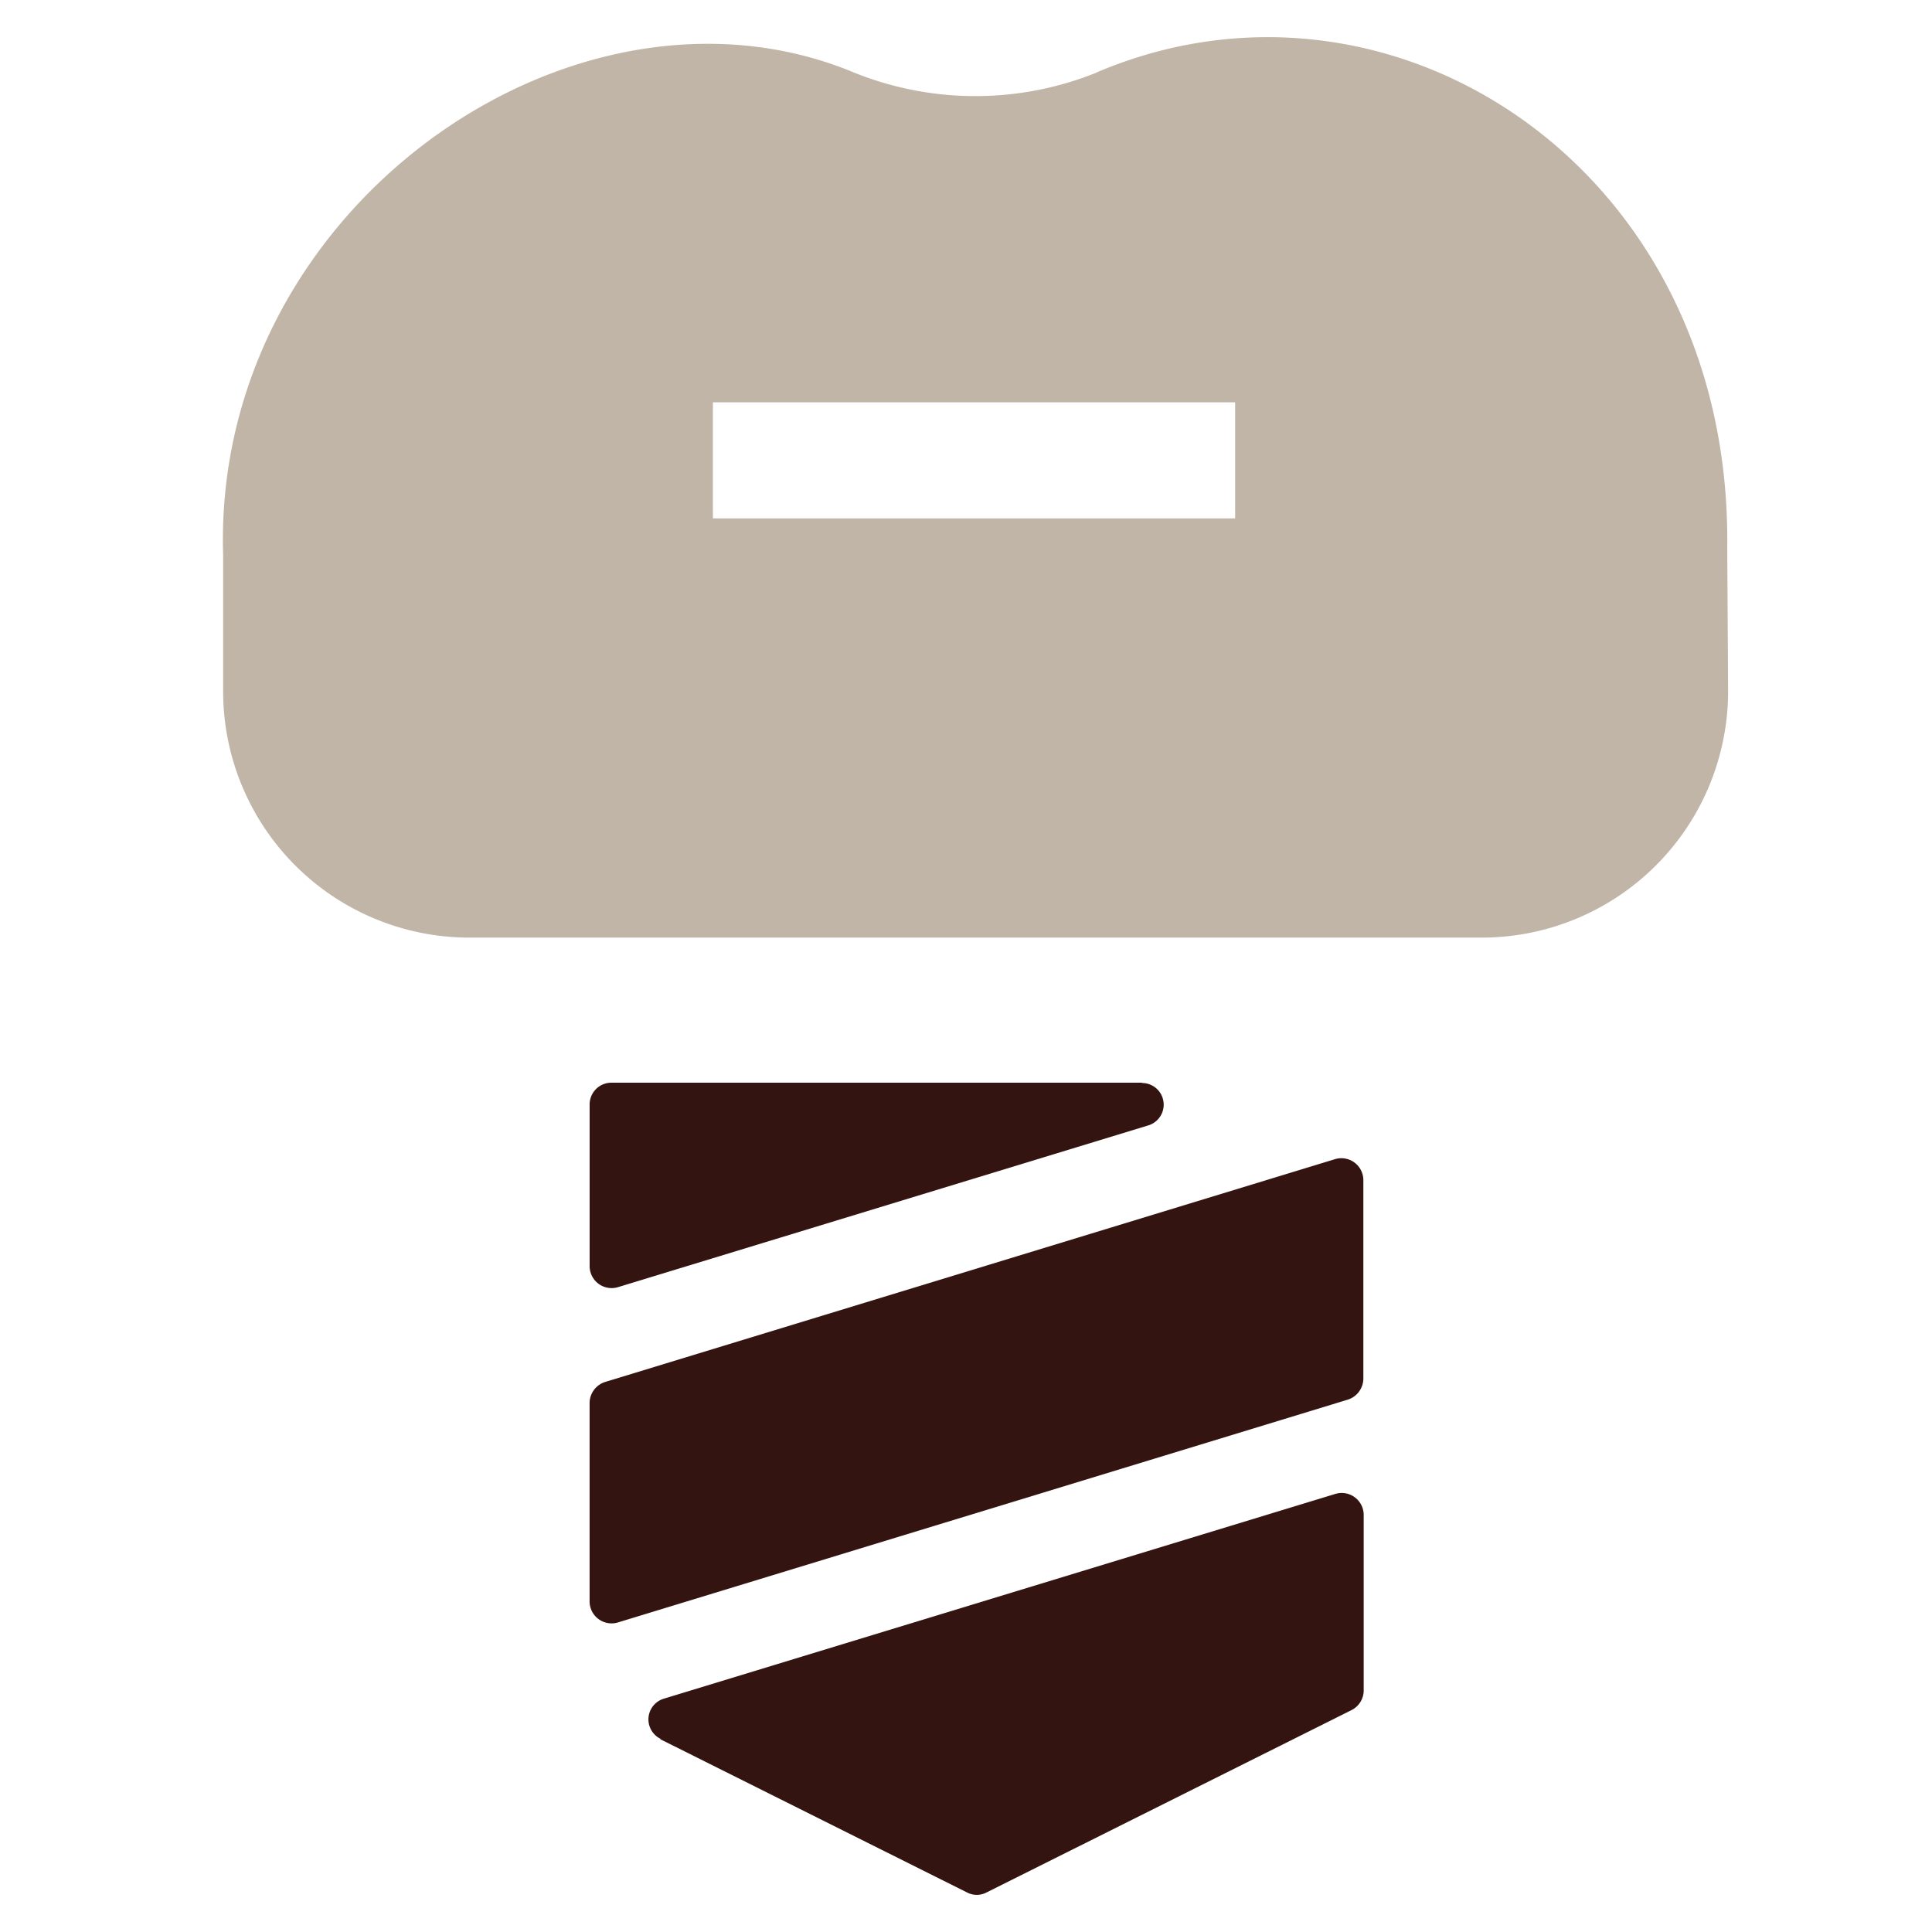
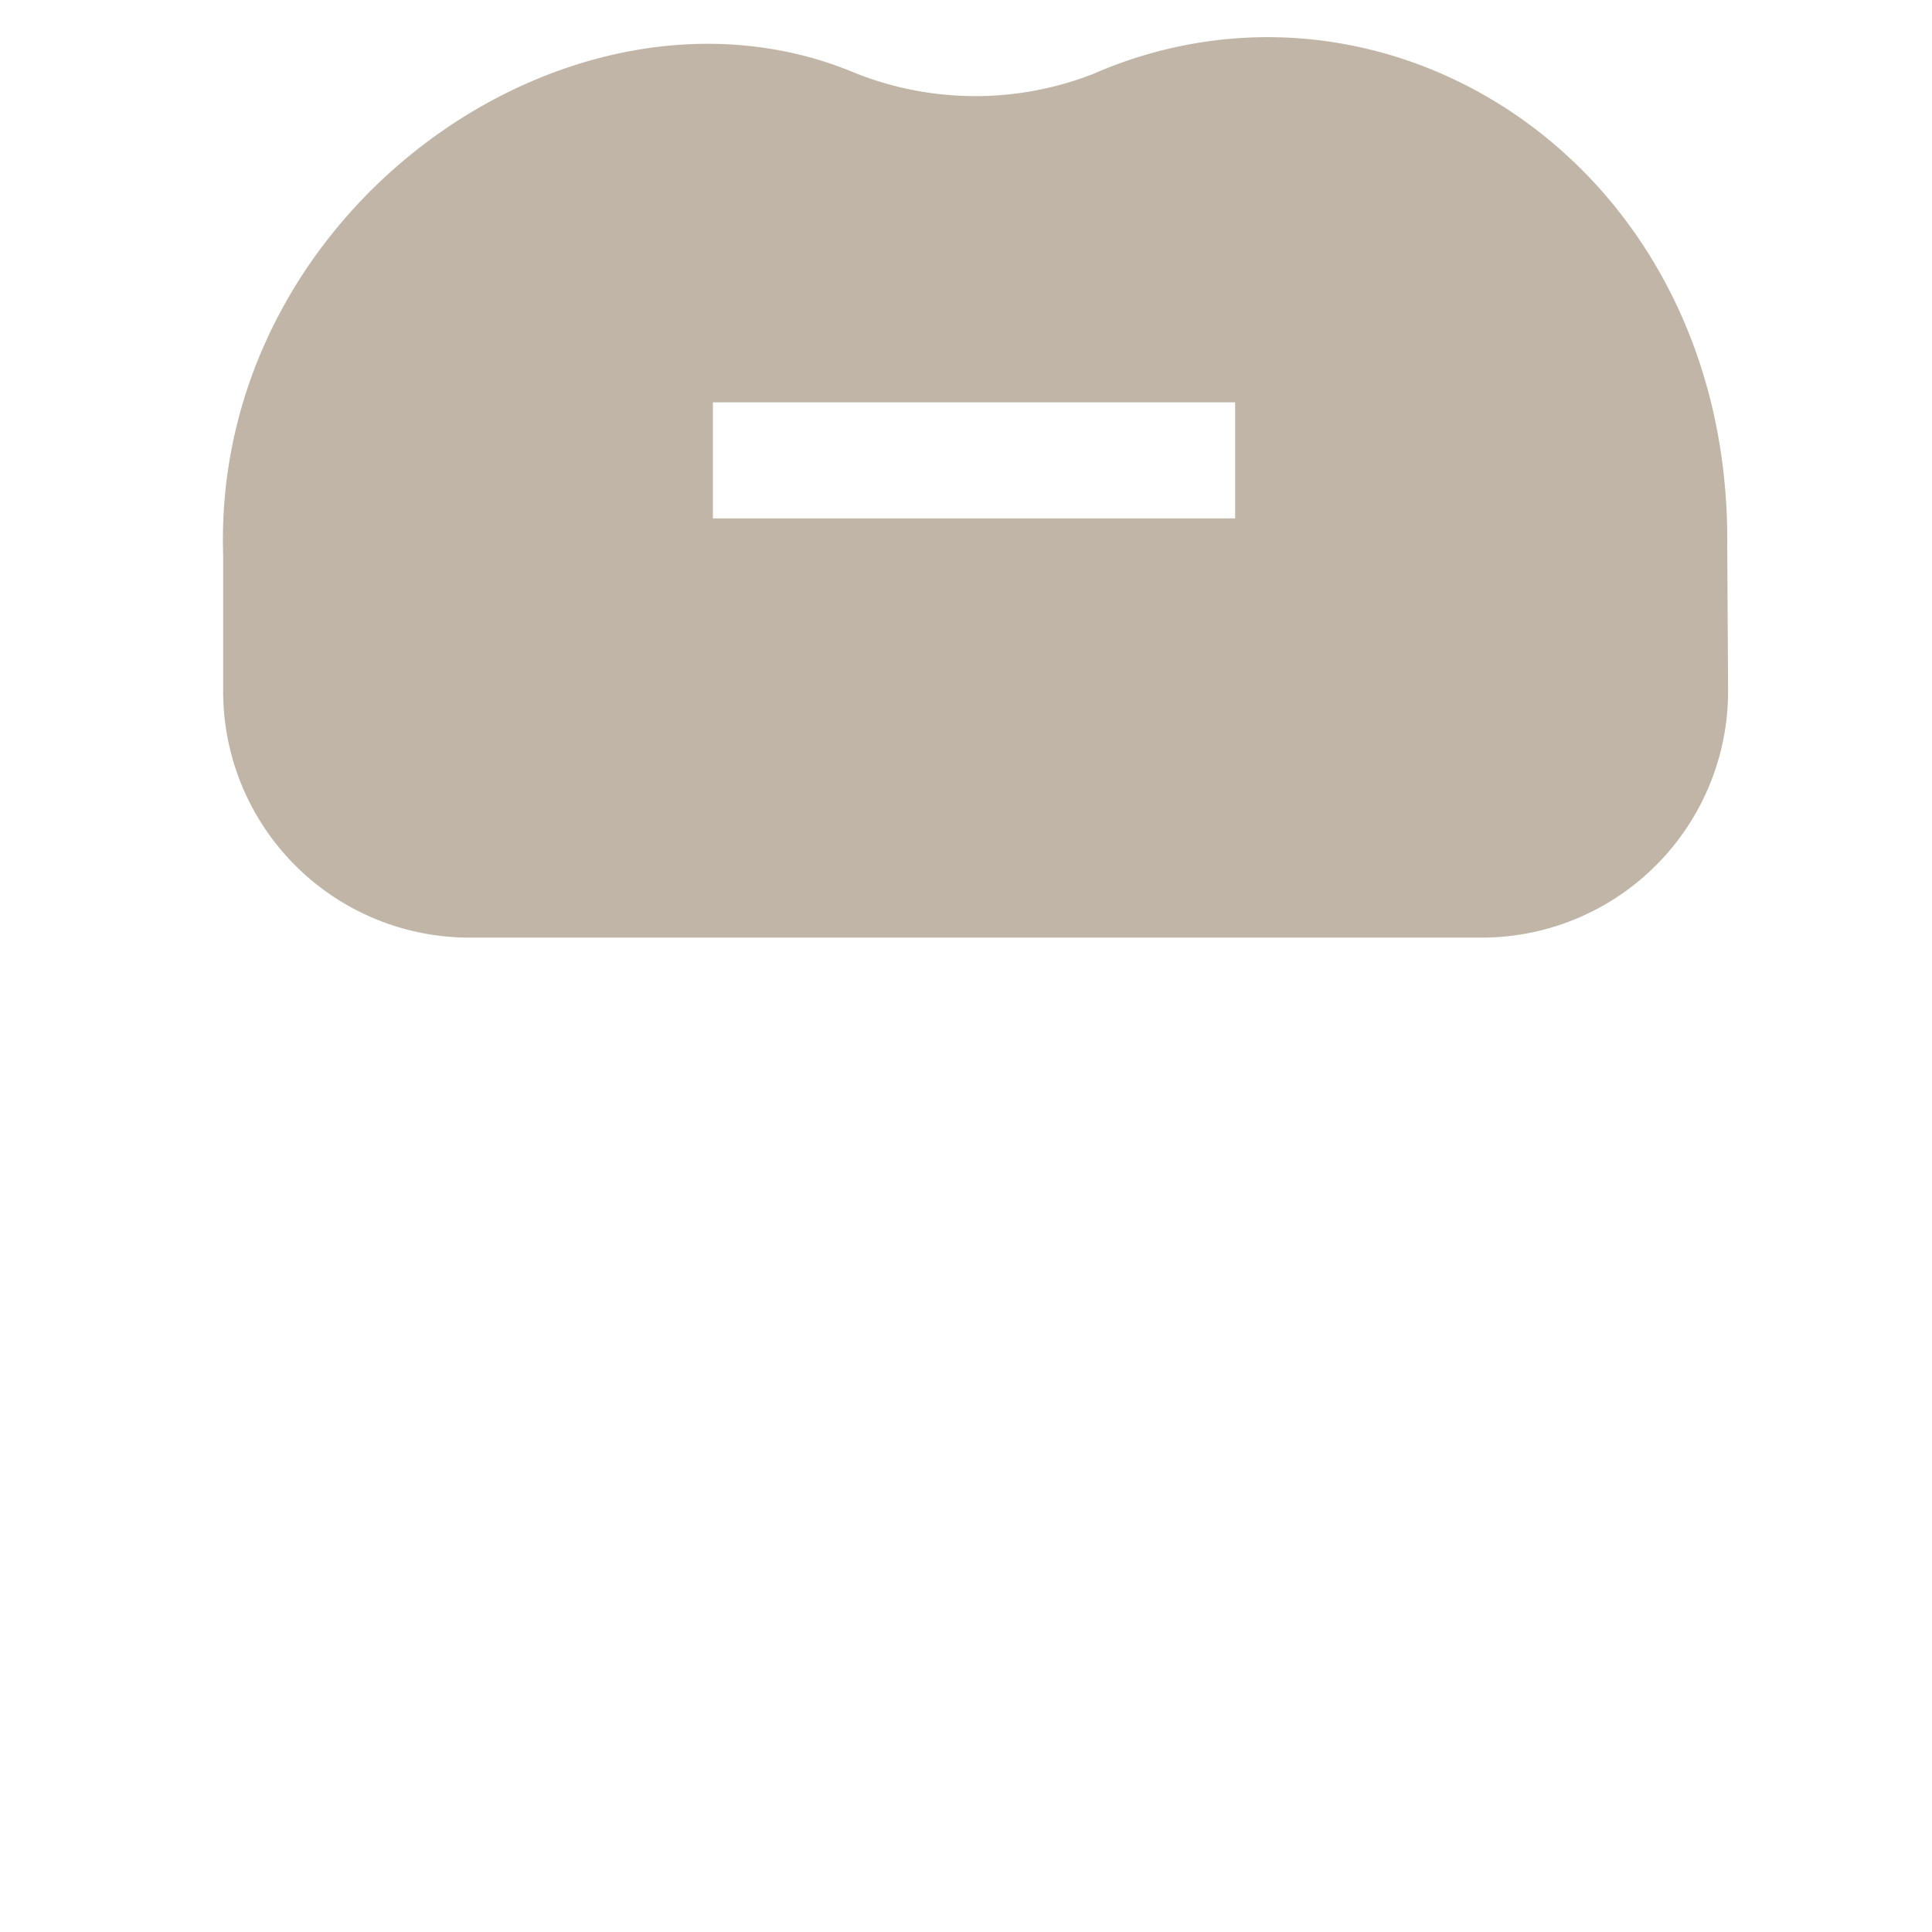
<svg xmlns="http://www.w3.org/2000/svg" width="52" height="52" viewBox="0 0 52 52">
  <g id="treatment_icon06" transform="translate(-701 -468)">
    <rect id="長方形_6" data-name="長方形 6" width="52" height="52" transform="translate(701 468)" fill="rgba(183,132,132,0)" />
    <g id="treatment_icon06-2" data-name="treatment_icon06" transform="translate(706.256 468.997)">
      <path id="パス_14" data-name="パス 14" d="M24.248.961A8.726,8.726,0,0,1,17.61.906C10.1-2.1.461,4.647.75,13.939v3.67a6.629,6.629,0,0,0,6.63,6.63H34.626a6.634,6.634,0,0,0,6.63-6.677l-.023-3.834C41.349,3.53,32.182-2.436,24.24.961Zm3.74,11.995H13.932V9.832H27.988Z" fill="#c0b5a7" />
-       <path id="パス_15" data-name="パス 15" d="M30.682,30.2l-19.655,6a.6.6,0,0,0-.414.562v5.349a.592.592,0,0,0,.757.562l19.655-6a.6.6,0,0,0,.414-.562V30.76A.592.592,0,0,0,30.682,30.2Z" fill="#341410" />
-       <path id="パス_16" data-name="パス 16" d="M12.519,45.816l8.254,4.123a.563.563,0,0,0,.523,0l9.832-4.912a.594.594,0,0,0,.32-.523V39.772a.592.592,0,0,0-.757-.562L12.612,44.723a.582.582,0,0,0-.094,1.078Z" fill="#341410" />
-       <path id="パス_17" data-name="パス 17" d="M25.482,28.144H11.2a.585.585,0,0,0-.586.586v4.357a.592.592,0,0,0,.757.562l14.283-4.357a.583.583,0,0,0-.172-1.14Z" fill="#341410" />
    </g>
  </g>
</svg>